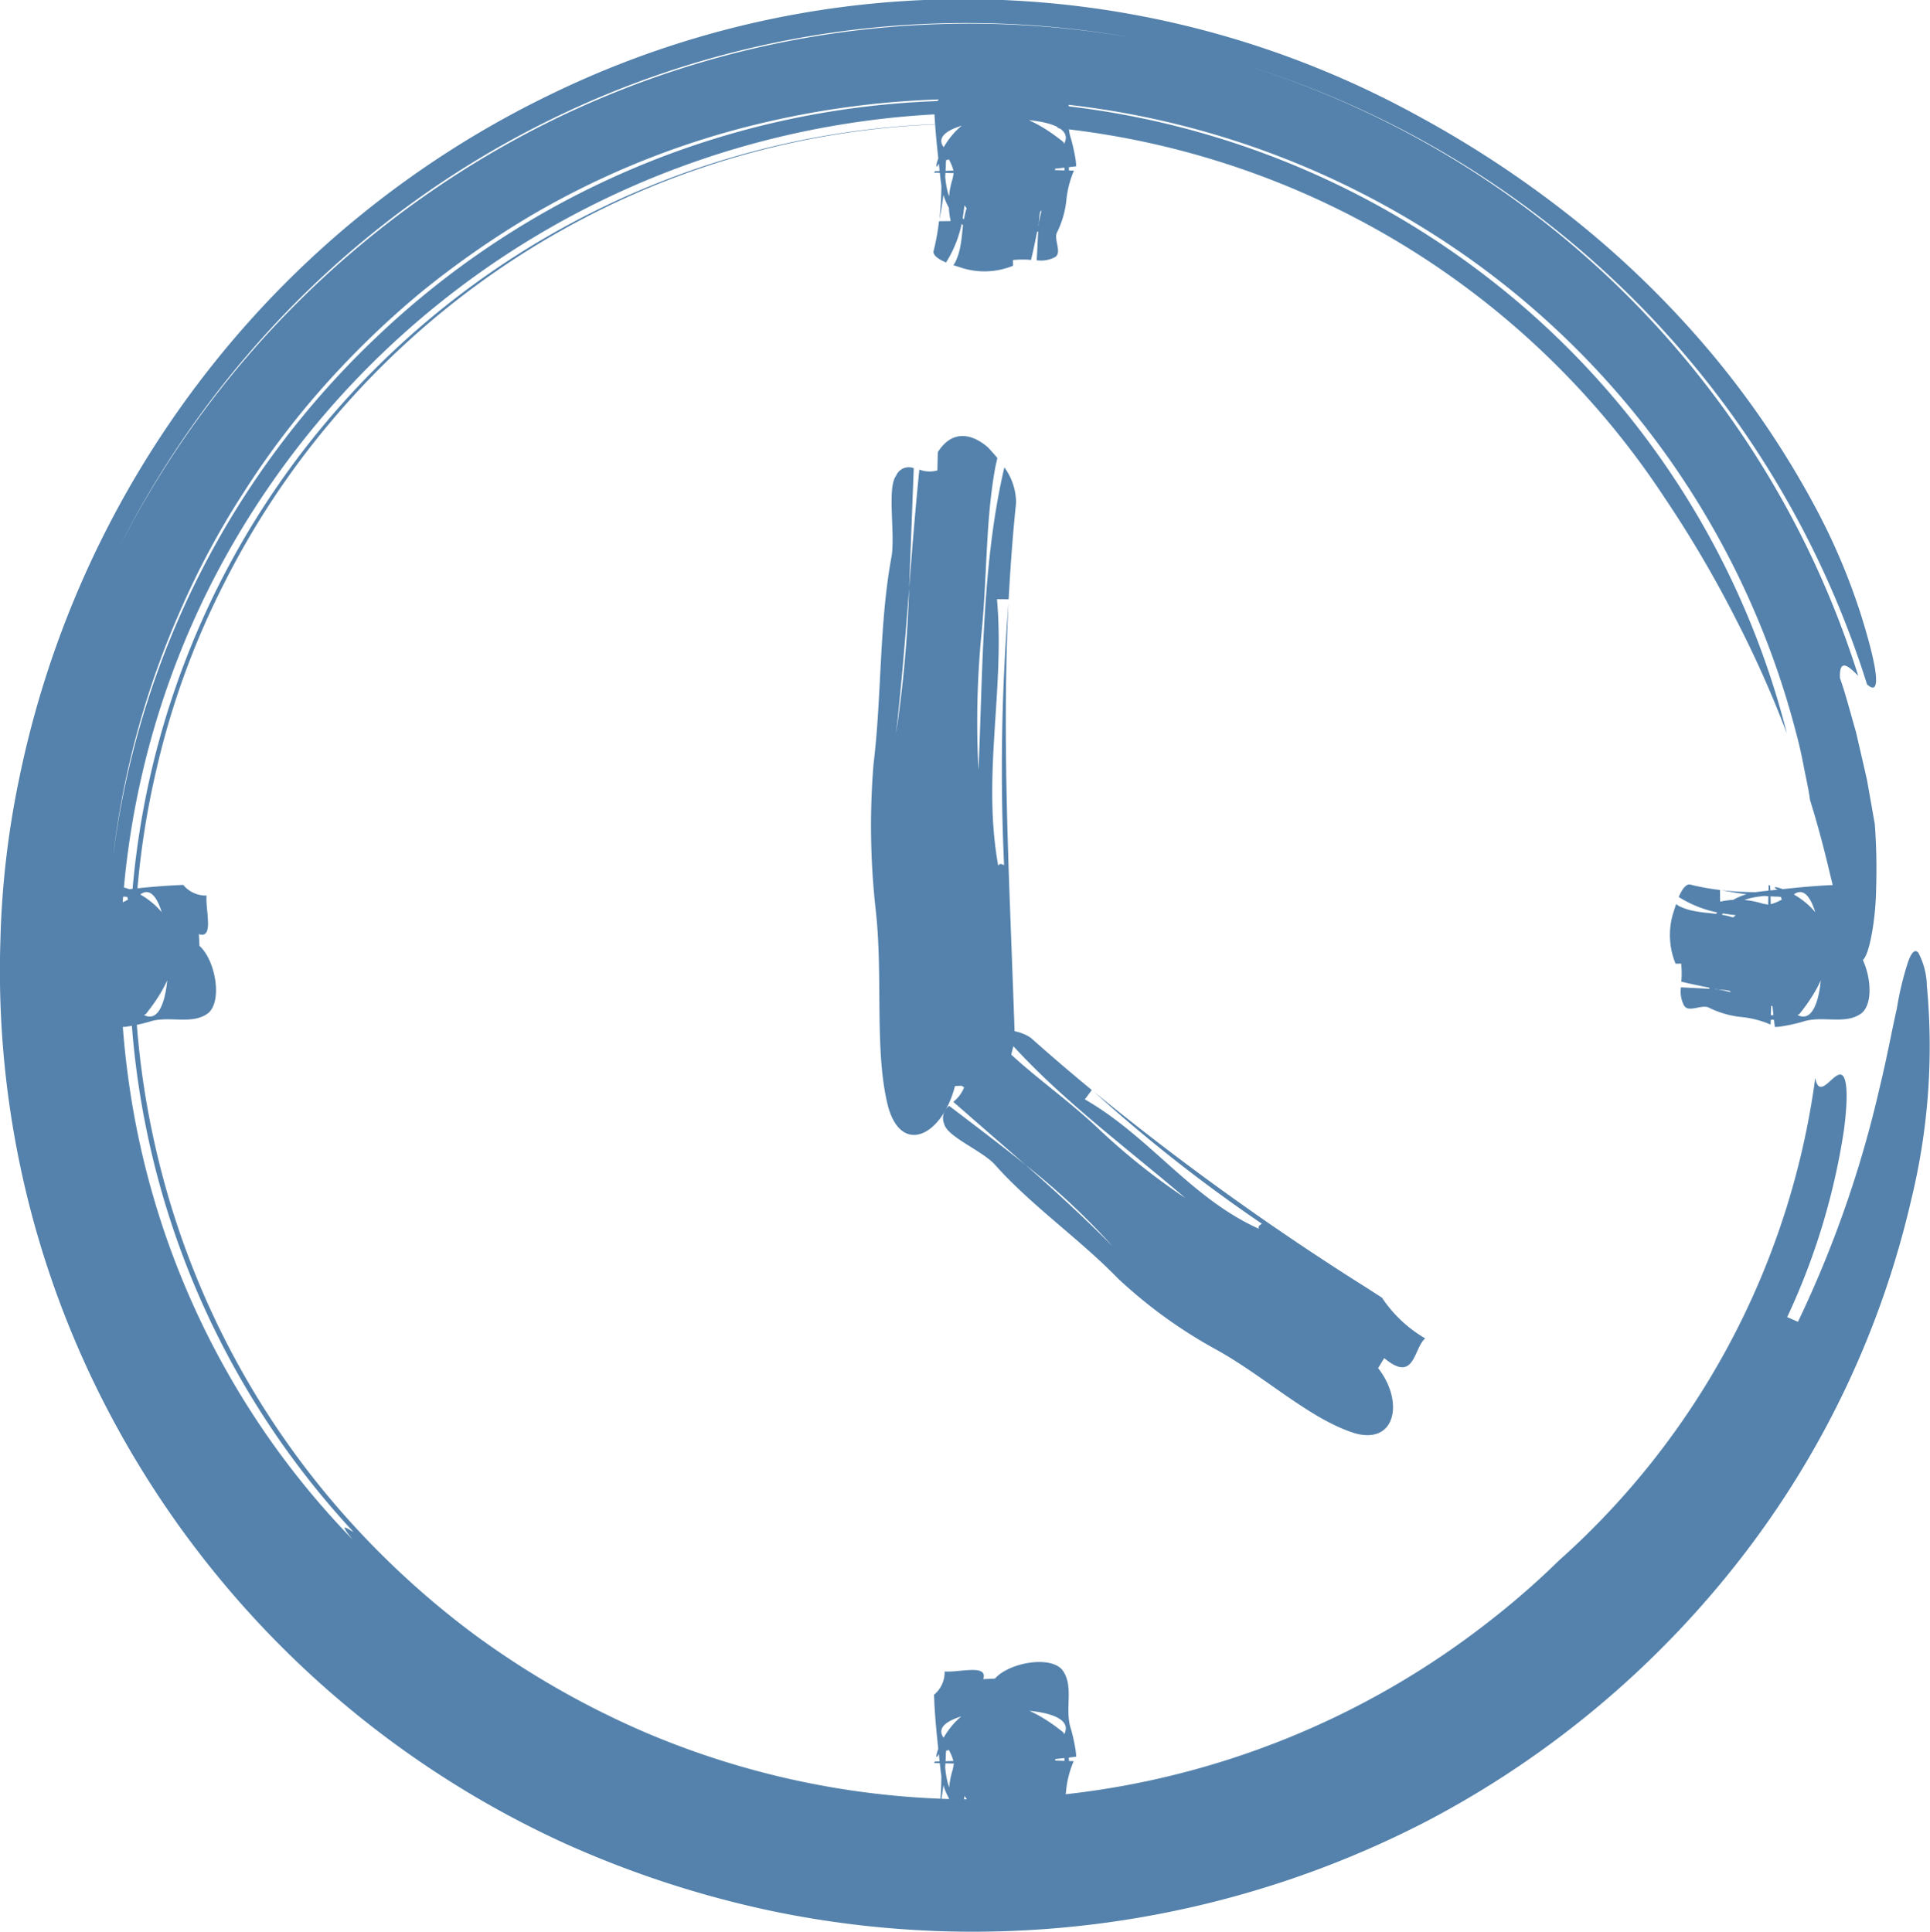
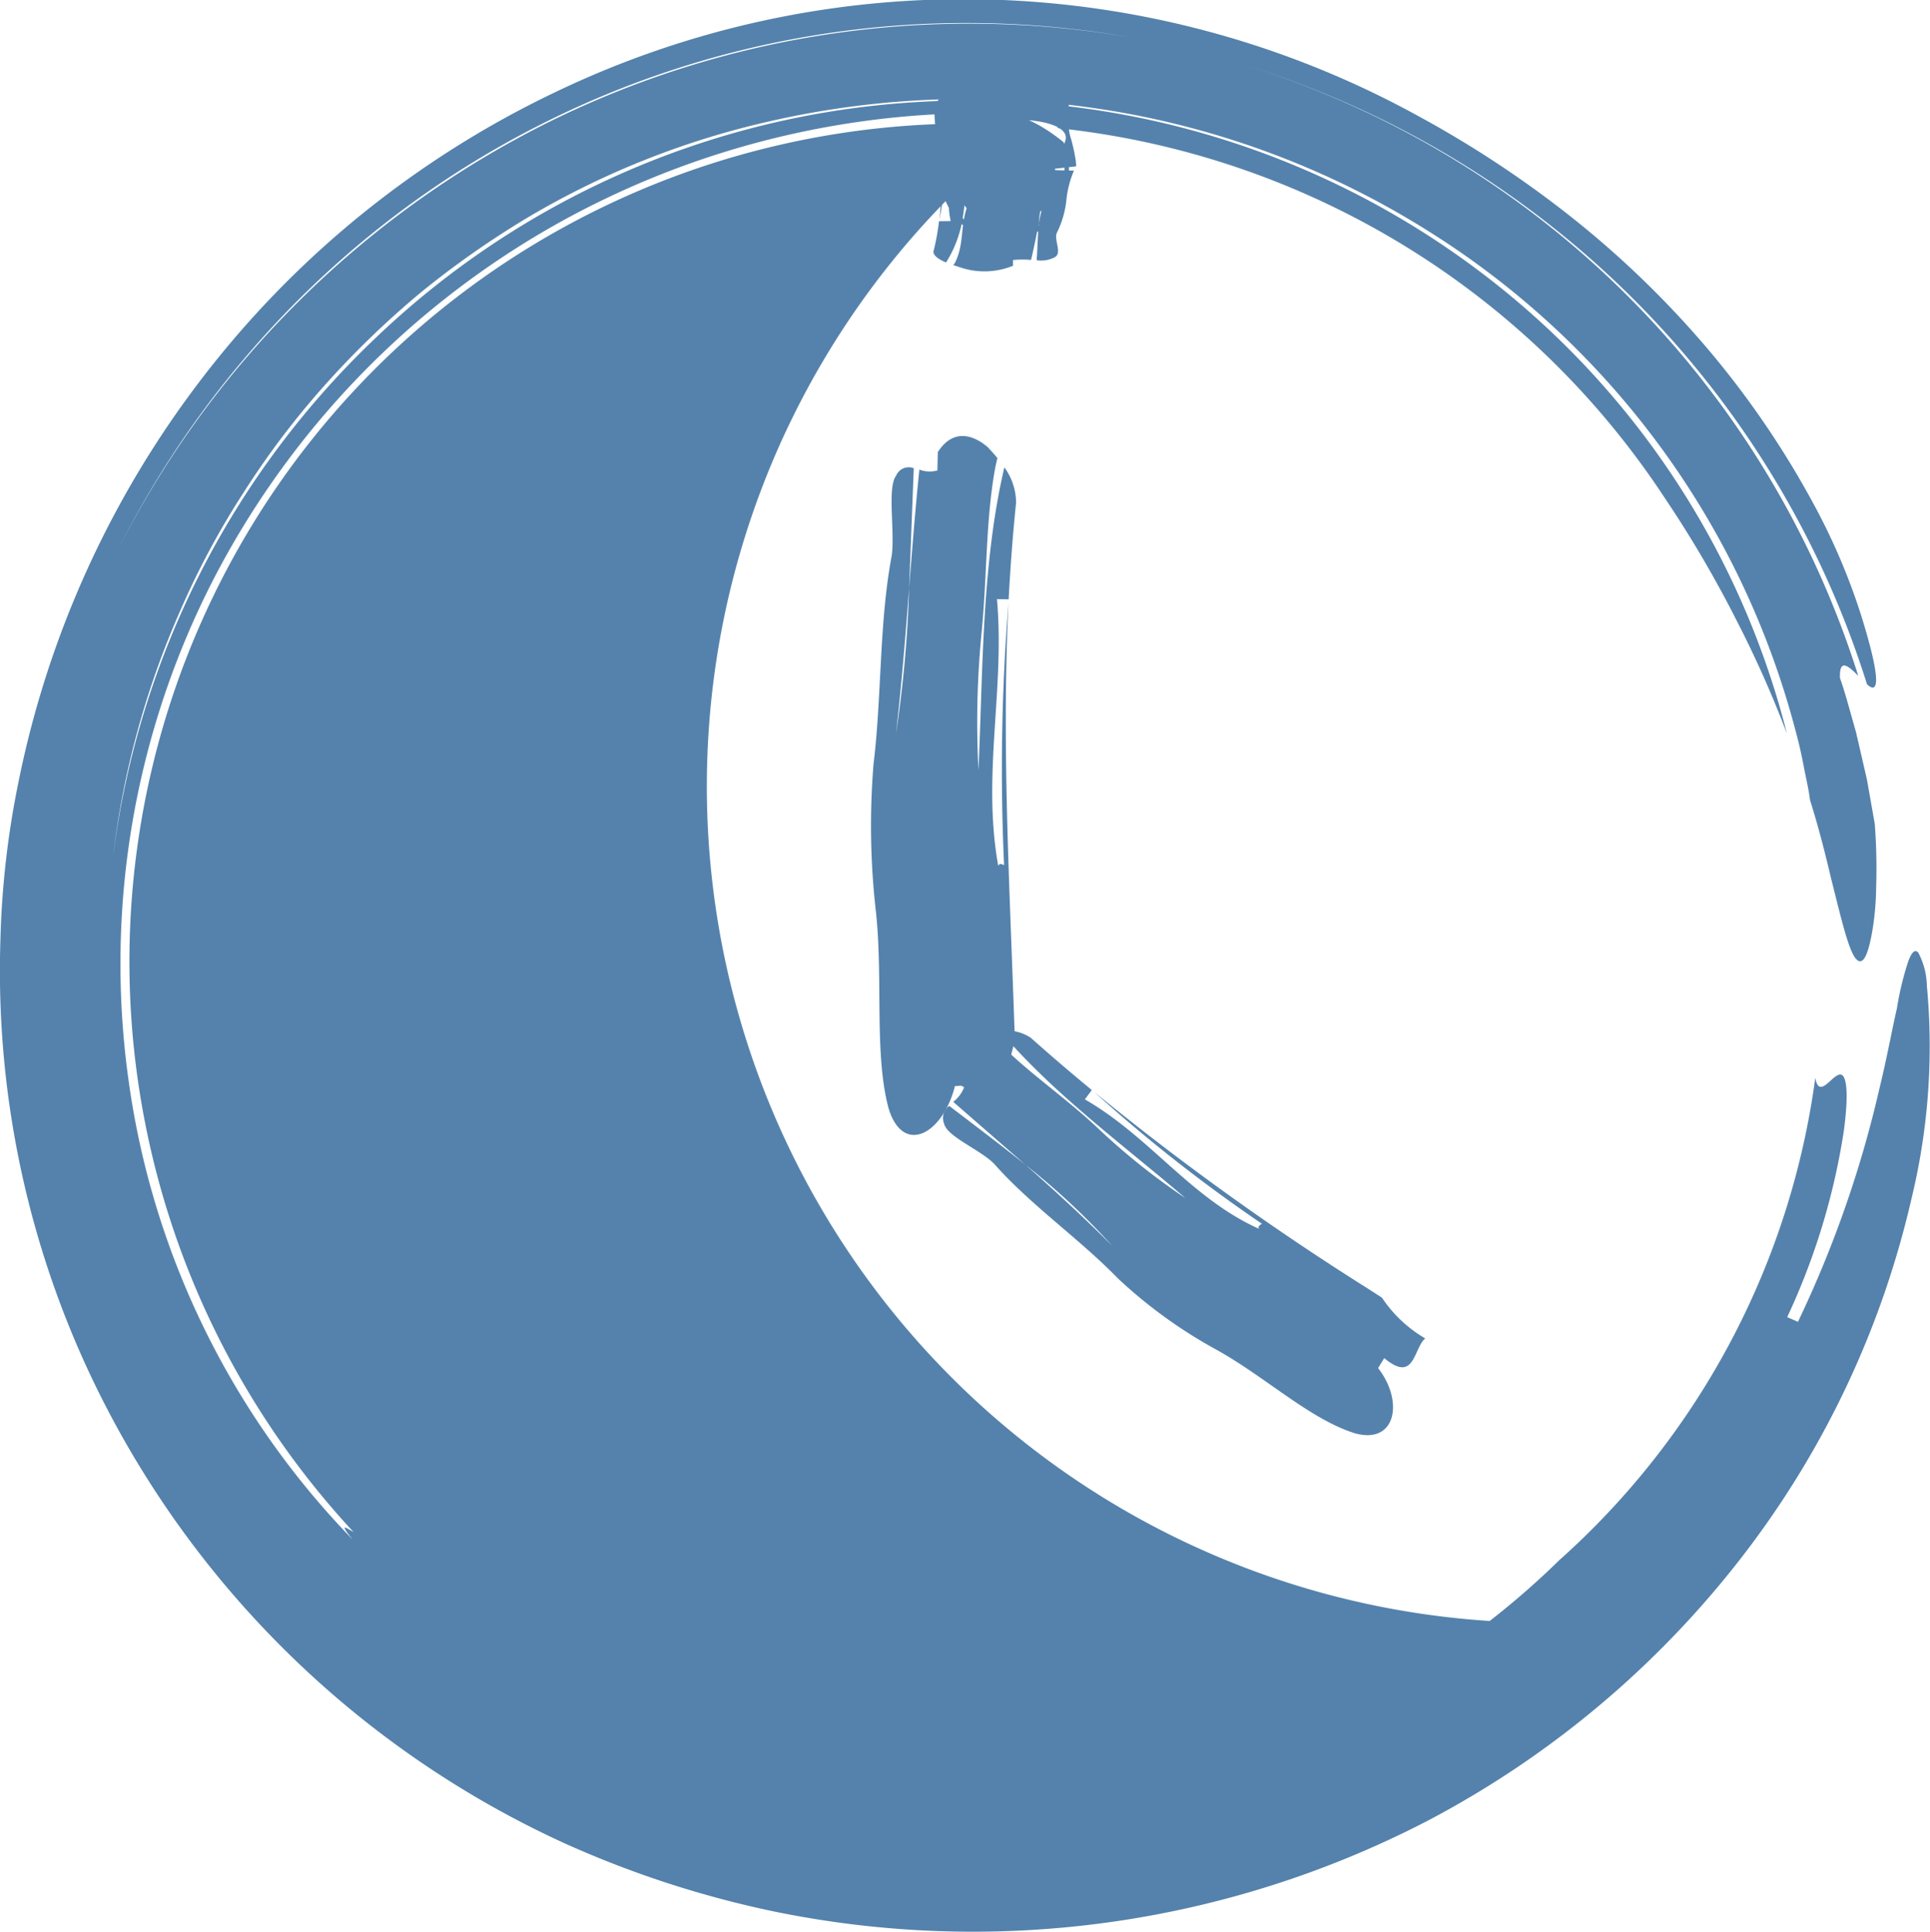
<svg xmlns="http://www.w3.org/2000/svg" viewBox="0 0 103.636 103.745">
  <g style="clip-path: url(#clip-path)">
-     <path d="M97.192,50.5c-.077-.613-.225-1.212-.34-1.817s-.248-1.207-.411-1.8A45.149,45.149,0,0,0,76.448,19.8,46.053,46.053,0,0,0,59.8,13.513a47.62,47.62,0,0,0-18.551.563,44.774,44.774,0,0,0-12.8,5.083A48.847,48.847,0,0,0,22.6,23.248a48.391,48.391,0,0,0-5.175,5,44.662,44.662,0,0,0-4.339,5.739,43.732,43.732,0,0,0-3.376,6.282A46.255,46.255,0,0,0,6.066,53.58,46.5,46.5,0,0,1,20.357,25.516a45.971,45.971,0,0,1,29.036-12.5,45.54,45.54,0,0,1,29.85,8.946A44.839,44.839,0,0,1,95.951,46.934a58.368,58.368,0,0,0-2.675-6.017,61.717,61.717,0,0,0-3.883-6.63A44.573,44.573,0,0,0,56.8,14.425c.015-.158.046-.468.061-.624a46.719,46.719,0,0,0-26.771,5.663A46.213,46.213,0,0,0,11.361,38.856,45.176,45.176,0,0,0,6.9,65.542,44.038,44.038,0,0,0,18.935,90.227c-.847-1.037-.217-.536.047-.407l.184.191-.184-.191c.241.117.16-.018-1.347-1.777,1.507,1.759,1.588,1.894,1.347,1.777A45.008,45.008,0,0,1,55.31,14.305a44.857,44.857,0,0,0-20.689,3.414,44.952,44.952,0,0,0-16.794,12.4,44.451,44.451,0,0,0-5.787,8.744,43.227,43.227,0,0,0-3.6,9.835,44.937,44.937,0,0,0-.006,20.825,44.783,44.783,0,0,0,9.394,18.629,46.1,46.1,0,0,0,7.7,7.217,46.565,46.565,0,0,0,9.19,5.245A44.92,44.92,0,0,0,79.993,94.6a43.373,43.373,0,0,0,3.725-3.254A42.268,42.268,0,0,0,97.476,65.433c.233,1.307,1.056-.5,1.467-.128.2.189.331.942.072,2.934a36.588,36.588,0,0,1-3.047,10.042l.578.252a60.164,60.164,0,0,0,4.379-12.545c.413-1.691.668-3.138.934-4.287a16.2,16.2,0,0,1,.609-2.525c.183-.5.364-.668.539-.469a3.972,3.972,0,0,1,.461,1.787,34.677,34.677,0,0,1-.82,11.4,49.577,49.577,0,0,1-8.679,18.7,51.763,51.763,0,0,1-17.34,14.752,53.013,53.013,0,0,1-35.056,4.858,54.4,54.4,0,0,1-11.338-3.7A52.1,52.1,0,0,1,5.7,83.107,50.935,50.935,0,0,1,.02,58.1a48.124,48.124,0,0,1,.972-8.554,52.691,52.691,0,0,1,9.89-21.728A52.208,52.208,0,0,1,29.758,12.522,50.627,50.627,0,0,1,76.2,13.8a57.128,57.128,0,0,1,8.081,5.326,51.846,51.846,0,0,1,7.694,7.483A48.8,48.8,0,0,1,97.4,34.638a34.328,34.328,0,0,1,2.553,6c1.2,3.868.8,4.133.3,3.655a50.682,50.682,0,0,0-70.623-30.36,51.044,51.044,0,0,0-13.487,9.594,51.938,51.938,0,0,0-9.76,13.444A51.834,51.834,0,0,1,29.367,14.151,50.935,50.935,0,0,1,61.874,9.768a50.107,50.107,0,0,1,37.91,34.073c-.515-.518-1.027-.983-.982.12,0,0,.116.316.273.839s.357,1.253.587,2.062c.188.819.4,1.719.593,2.579.154.869.3,1.7.417,2.359a32.294,32.294,0,0,1,.072,3.429,15.317,15.317,0,0,1-.2,2.284c-.2,1.168-.423,1.658-.659,1.658-.5,0-.927-1.952-1.558-4.44-.3-1.274-.652-2.688-1.136-4.23" transform="translate(0 -7.544)" style="fill: #5482ac" />
+     <path d="M97.192,50.5c-.077-.613-.225-1.212-.34-1.817s-.248-1.207-.411-1.8A45.149,45.149,0,0,0,76.448,19.8,46.053,46.053,0,0,0,59.8,13.513a47.62,47.62,0,0,0-18.551.563,44.774,44.774,0,0,0-12.8,5.083A48.847,48.847,0,0,0,22.6,23.248a48.391,48.391,0,0,0-5.175,5,44.662,44.662,0,0,0-4.339,5.739,43.732,43.732,0,0,0-3.376,6.282A46.255,46.255,0,0,0,6.066,53.58,46.5,46.5,0,0,1,20.357,25.516a45.971,45.971,0,0,1,29.036-12.5,45.54,45.54,0,0,1,29.85,8.946A44.839,44.839,0,0,1,95.951,46.934a58.368,58.368,0,0,0-2.675-6.017,61.717,61.717,0,0,0-3.883-6.63A44.573,44.573,0,0,0,56.8,14.425c.015-.158.046-.468.061-.624a46.719,46.719,0,0,0-26.771,5.663A46.213,46.213,0,0,0,11.361,38.856,45.176,45.176,0,0,0,6.9,65.542,44.038,44.038,0,0,0,18.935,90.227c-.847-1.037-.217-.536.047-.407l.184.191-.184-.191c.241.117.16-.018-1.347-1.777,1.507,1.759,1.588,1.894,1.347,1.777A45.008,45.008,0,0,1,55.31,14.305A44.92,44.92,0,0,0,79.993,94.6a43.373,43.373,0,0,0,3.725-3.254A42.268,42.268,0,0,0,97.476,65.433c.233,1.307,1.056-.5,1.467-.128.2.189.331.942.072,2.934a36.588,36.588,0,0,1-3.047,10.042l.578.252a60.164,60.164,0,0,0,4.379-12.545c.413-1.691.668-3.138.934-4.287a16.2,16.2,0,0,1,.609-2.525c.183-.5.364-.668.539-.469a3.972,3.972,0,0,1,.461,1.787,34.677,34.677,0,0,1-.82,11.4,49.577,49.577,0,0,1-8.679,18.7,51.763,51.763,0,0,1-17.34,14.752,53.013,53.013,0,0,1-35.056,4.858,54.4,54.4,0,0,1-11.338-3.7A52.1,52.1,0,0,1,5.7,83.107,50.935,50.935,0,0,1,.02,58.1a48.124,48.124,0,0,1,.972-8.554,52.691,52.691,0,0,1,9.89-21.728A52.208,52.208,0,0,1,29.758,12.522,50.627,50.627,0,0,1,76.2,13.8a57.128,57.128,0,0,1,8.081,5.326,51.846,51.846,0,0,1,7.694,7.483A48.8,48.8,0,0,1,97.4,34.638a34.328,34.328,0,0,1,2.553,6c1.2,3.868.8,4.133.3,3.655a50.682,50.682,0,0,0-70.623-30.36,51.044,51.044,0,0,0-13.487,9.594,51.938,51.938,0,0,0-9.76,13.444A51.834,51.834,0,0,1,29.367,14.151,50.935,50.935,0,0,1,61.874,9.768a50.107,50.107,0,0,1,37.91,34.073c-.515-.518-1.027-.983-.982.12,0,0,.116.316.273.839s.357,1.253.587,2.062c.188.819.4,1.719.593,2.579.154.869.3,1.7.417,2.359a32.294,32.294,0,0,1,.072,3.429,15.317,15.317,0,0,1-.2,2.284c-.2,1.168-.423,1.658-.659,1.658-.5,0-.927-1.952-1.558-4.44-.3-1.274-.652-2.688-1.136-4.23" transform="translate(0 -7.544)" style="fill: #5482ac" />
    <path d="M53.557,32.146c-.036.16-.073.321-.108.475-.539,2.921-.428,5.857-.761,9.114a49.238,49.238,0,0,0-.146,7.173c.241-5.409.178-11.1,1.39-16.264a3.257,3.257,0,0,1,.63,1.892c-.182,1.749-.308,3.479-.4,5.194l-.627-.006c.43,4.879-.81,9.447.068,14.322.081-.175.212-.075.314-.04v0c.09.031.158.009.154-.295,0,.3-.064.326-.154.295a112.323,112.323,0,0,1,.236-14.08c-.358,7.439.034,14.615.3,22.233.012.323.035.974.046,1.3a11,11,0,0,0-.469,3.926c-.8-.291-2.321,1.085-2.121-1.541l-.629.026c-.675,2.646-2.836,3.746-3.582,1.139-.761-2.938-.272-6.915-.667-10.53a40.622,40.622,0,0,1-.123-7.912c.444-3.628.294-7.584.978-11.2.173-1.314-.254-3.627.233-4.276a.734.734,0,0,1,.948-.4c-.084,2.162-.166,4.3-.248,6.438-.2,2.61-.41,5.222-.709,7.838a66.066,66.066,0,0,0,.709-7.838c.164-2.123.332-4.246.548-6.364a1.554,1.554,0,0,0,.968.045s.016-.655.023-.982c.82-1.291,1.916-.931,2.688-.262.157.171.333.361.508.574" transform="translate(0 -7.544)" style="fill: #5482ac" />
    <path d="M53.139,62.991l.264.309c1.688,1.791,3.727,3.094,5.674,4.951a35.536,35.536,0,0,0,4.579,3.64c-3.339-2.861-7.107-5.608-9.963-8.98a2.389,2.389,0,0,1,1.655.367q1.638,1.458,3.279,2.808c-.094.128-.28.378-.374.5,3.512,2.023,5.691,5.309,9.347,6.951-.065-.148.075-.206.159-.272l.024.015-.024-.015c.073-.058.1-.123-.1-.263.2.14.171.205.1.263a82.162,82.162,0,0,1-9.007-7.079A145.669,145.669,0,0,0,73.331,76.673l.875.562a7.043,7.043,0,0,0,2.324,2.189c-.636.536-.554,2.436-2.2,1.058L74,81.019c1.392,1.778.961,4.1-1.218,3.508-2.418-.738-4.835-3.043-7.471-4.5a25.88,25.88,0,0,1-5.275-3.818c-2.088-2.151-4.7-3.945-6.661-6.17-.756-.757-2.525-1.455-2.678-2.146a.8.8,0,0,1,.272-.956c1.383,1.056,2.771,2.1,4.107,3.174,1.585,1.4,3.145,2.829,4.655,4.354a37.547,37.547,0,0,0-4.655-4.354c-1.292-1.125-2.566-2.237-3.886-3.388a1.916,1.916,0,0,0,.58-.777l-.649-.464a1.818,1.818,0,0,1,1.337-2.339c.2-.051.435-.109.68-.156" transform="translate(0 -7.544)" style="fill: #5482ac" />
-     <path d="M1.2,56.1c.051.033.1.065.149.1.923.46,1.837.291,2.861.6a2.776,2.776,0,0,0,1.126.188c.193,0,.385-.011.578-.021l.293-.013.155,0h.1l.1.005a2.032,2.032,0,0,1,.206.025l.051.01.025.005a1.748,1.748,0,0,1,.531.2c.816-.46,1.4,3.234.2,3.248a1.792,1.792,0,0,1-.636.307l-.019,0-.039.01-.075.017a1.611,1.611,0,0,1-.263.033l.046,0a1.978,1.978,0,0,0,.33-.053c.185-.263-.543.639,1.157-.85-.611-4.973-1.642-2.093-1.242-2.919l-.06-.012-.122-.019-.116-.012-.1-.011-.109-.015-.176-.026L5.83,56.85l-.65-.072c-.433-.045-.867-.089-1.3-.157a6.262,6.262,0,0,1-2.533-.906c.16-.374.353-.674.581-.677a12.716,12.716,0,0,0,1.636.3c0,.16.005.47.006.627a4.342,4.342,0,0,1,2.263.1c.206.04.349.075.639.109l.113.01.066.005c.1.009.2.023.3.041l.148.033c1.047-2.493,2.684,6.122.3,5.146-.475.154-.162.051-.282.088-.072.019-.145.034-.22.046s-.15.022-.217.027l-.027,0a1.844,1.844,0,0,1-.212,0c-.067,0-.134-.007-.2-.012l-.21-.01-.156-.008-.151-.012L5.512,61.5a2.069,2.069,0,0,1-.381-.1,2.642,2.642,0,0,1-.418-.176c-.068-.035-.132-.072-.2-.112a1.93,1.93,0,0,1-.286-.211,2.658,2.658,0,0,1-.8-1.183,2.7,2.7,0,0,1,.116-1.99,2.649,2.649,0,0,1,.743-.942l.125-.093.077-.053a2.773,2.773,0,0,1,.329-.184,2.684,2.684,0,0,1,.351-.137l.124-.035.191-.043.156-.026.151-.022.2-.03A2.842,2.842,0,0,0,6.3,56.1a2.449,2.449,0,0,0,.582-.246c-.061-.08-.036-.211-.03-.313l.011,0-.011,0c.005-.09-.006-.159-.105-.153.1-.006.11.063.105.153l-.59.083-.321.037-.2.023-.15.02-.15.023-.193.04-.11.027c.034-.01-.153.04-.286.091a3.244,3.244,0,0,0-.4.182,3.506,3.506,0,0,0-.373.234,2.585,2.585,0,0,0-.421.368A3.176,3.176,0,0,0,2.82,58.3a3.218,3.218,0,0,0,.433,2.264,3.158,3.158,0,0,0,.908.945,3.23,3.23,0,0,0,.964.441l.21.051.036.007.072.012.145.021.226.02L6,62.069l.224,0h.206l.157,0,.119-.008.145-.015c.085-.011.171-.025.256-.043l.127-.03c.11-.032-.157.052.262-.078,2.336,1.958,1.774-8.462-.193-6.086l-.214-.051-.042-.009-.085-.015c-.1-.017-.262-.033-.307-.036l-.044,0-.082,0-.665-.038a19.407,19.407,0,0,1-2.233-.308c.586.068,1.165.1,1.751.108l.913,0h.149l.145.005.075,0,.2.019c.1.011.193.027.287.047-2.988-1.106,5.618.373.666,6.49-.936.331-.319.108-.556.188l-.215.045c-.12.024-.361.046-.319.042l-.1.007-.408.015-.178,0c-.073,0-.124,0-.329-.013L5.62,62.3l-.234-.032-.2-.04a3.577,3.577,0,0,1-.841-.314L4.15,61.8c-.137-.112.1.124-.57-.44A3.494,3.494,0,0,1,2.6,58.092a3.438,3.438,0,0,1,1.931-2.349,3.318,3.318,0,0,1,.349-.137l.193-.058.093-.023.186-.04L5.5,55.46l.262-.036,1.886-.2c.592-.057,1.182-.106,1.781-.136l.409-.02a1.567,1.567,0,0,0,1.253.572c-.066.792.415,2.349-.412,2.072.007.158.023.473.03.63.849.749,1.253,2.942.475,3.61-.877.672-2.122.1-3.2.476a9.651,9.651,0,0,1-1.147.249,2.488,2.488,0,0,1-.248.022.309.309,0,0,1-.076,0h0l-.072-.624c-.047-.446-.1-.891-.159-1.334l-.08-.591-.075-.5L6.08,59.4l-.026-.167c-.012-.1-.07-.255-.067-.292-.041-.071-.028-.061-.009-.132a2.45,2.45,0,0,0,.039-.286c.036-.281.043-.522.07-.906s.032-.748.049-1.131c.009-.4.021-.811.032-1.226.006-.3,0-.16,0-.192l0,0,.009.009.034.018.032.019c.006,0,.007.008.011.011v0l.01.4q.02.509.037,1.026c.021.669.057,1.409.09,1.887a6.071,6.071,0,0,1-.023,1.317q-.042,1.2-.084,2.449l-.008.34c0,.068,0,.018,0,.033v0l-.007-.008a5.364,5.364,0,0,0-1.625-.408A5.126,5.126,0,0,1,2.93,61.65c-.407-.152-1.109.33-1.318-.14a1.619,1.619,0,0,1-.142-.935c.667.046,1.331.055,1.989.117a14.466,14.466,0,0,1,2.4.667,5.922,5.922,0,0,0-2.4-.667c-.657-.137-1.315-.259-1.972-.42A4.9,4.9,0,0,0,1.48,59.3l-.3.005a4.058,4.058,0,0,1-.139-2.68c.051-.161.109-.343.168-.524" transform="translate(0 -7.544)" style="fill: #5482ac" />
-     <path d="M90,56.1c.051.033.1.065.15.1.923.46,1.836.291,2.86.6a2.78,2.78,0,0,0,1.128.188c.191,0,.384-.011.577-.021l.292-.013.156,0h.1l.1.005a2.036,2.036,0,0,1,.208.025l.05.01.026.005a1.752,1.752,0,0,1,.53.2c.816-.46,1.4,3.234.2,3.248a1.762,1.762,0,0,1-.637.307l-.017,0-.038.01-.076.017a1.626,1.626,0,0,1-.263.033l.046,0a2.01,2.01,0,0,0,.33-.053c.185-.263-.543.639,1.156-.85-.61-4.973-1.642-2.093-1.241-2.919l-.061-.012-.122-.019-.115-.012-.1-.011-.109-.015-.175-.026-.332-.043-.651-.072c-.433-.045-.866-.089-1.294-.157a6.245,6.245,0,0,1-2.534-.906c.159-.374.352-.674.581-.677a12.687,12.687,0,0,0,1.634.3c0,.16.006.47.008.627a4.338,4.338,0,0,1,2.262.1c.206.04.35.075.64.109l.112.01.066.005c.1.009.2.023.295.041l.149.033c1.047-2.493,2.684,6.122.3,5.146-.476.154-.162.051-.282.088-.072.019-.145.034-.219.046s-.152.022-.219.027l-.027,0a1.8,1.8,0,0,1-.21,0c-.069,0-.136-.007-.2-.012l-.209-.01-.156-.008-.151-.012-.207-.028a2.082,2.082,0,0,1-.382-.1,2.642,2.642,0,0,1-.418-.176c-.067-.035-.132-.072-.194-.112a1.855,1.855,0,0,1-.287-.211,2.641,2.641,0,0,1-.8-1.183,2.7,2.7,0,0,1,.115-1.99,2.66,2.66,0,0,1,.743-.942l.125-.093.077-.053a2.636,2.636,0,0,1,.33-.184,2.846,2.846,0,0,1,.35-.137l.123-.035.191-.043.158-.026.15-.022.2-.03A2.823,2.823,0,0,0,95.1,56.1a2.456,2.456,0,0,0,.583-.246c-.062-.08-.037-.211-.031-.313l.011,0-.011,0c0-.09-.006-.159-.1-.153.1-.006.109.063.1.153l-.59.083-.321.037-.2.023-.151.02-.149.023-.194.04-.108.027a3,3,0,0,0-.286.091,3.27,3.27,0,0,0-.406.182,3.6,3.6,0,0,0-.372.234,2.749,2.749,0,0,0-.421.368,3.189,3.189,0,0,0,.5,4.839,3.258,3.258,0,0,0,.965.441l.211.051.035.007.072.012.145.021.227.02.183.008.225,0h.206l.156,0,.119-.008.147-.015c.084-.011.17-.025.255-.043l.127-.03c.108-.032-.158.052.261-.078,2.336,1.958,1.775-8.462-.192-6.086l-.215-.051-.041-.009-.086-.015c-.1-.017-.263-.033-.307-.036l-.045,0-.082,0-.664-.038a19.361,19.361,0,0,1-2.232-.308c.585.068,1.165.1,1.751.108l.912,0h.15l.145.005.074,0,.2.019c.1.011.194.027.288.047-2.989-1.106,5.618.373.666,6.49-.937.331-.319.108-.556.188l-.216.045c-.118.024-.36.046-.317.042l-.105.007-.408.015-.178,0c-.072,0-.125,0-.328-.013l-.087-.007-.234-.032-.2-.04a3.537,3.537,0,0,1-.84-.314l-.2-.11c-.136-.112.1.124-.57-.44a3.492,3.492,0,0,1-.974-3.272,3.464,3.464,0,0,1,2.277-2.486l.194-.058.093-.023.187-.04.143-.025.262-.036,1.887-.2c.59-.057,1.18-.106,1.781-.136l.407-.02a1.57,1.57,0,0,0,1.253.572c-.064.792.416,2.349-.412,2.072.008.158.022.473.03.63.85.749,1.253,2.942.475,3.61-.876.672-2.12.1-3.2.476a9.651,9.651,0,0,1-1.147.249,2.463,2.463,0,0,1-.248.022.3.3,0,0,1-.075,0h0l-.073-.624q-.069-.669-.16-1.334L95,60.145l-.075-.5-.045-.248-.025-.167c-.013-.1-.072-.255-.068-.292-.041-.071-.027-.061-.008-.132a2.449,2.449,0,0,0,.039-.286c.037-.281.044-.522.069-.906s.032-.748.049-1.131q.015-.6.033-1.226c.006-.3,0-.16,0-.192l0,0,.01.009.033.018.033.019.01.011v0l.011.4c.012.339.025.681.037,1.026.02.669.057,1.409.089,1.887a6.085,6.085,0,0,1-.024,1.317q-.039,1.2-.083,2.449l-.008.34c0,.068,0,.018,0,.033v0l-.008-.008a5.334,5.334,0,0,0-1.625-.408,5.115,5.115,0,0,1-1.719-.515c-.408-.152-1.11.33-1.319-.14a1.619,1.619,0,0,1-.142-.935c.668.046,1.332.055,1.988.117a14.424,14.424,0,0,1,2.4.667,5.922,5.922,0,0,0-2.4-.667c-.654-.137-1.314-.259-1.971-.42a4.9,4.9,0,0,0-.006-.969l-.3.005a4.052,4.052,0,0,1-.14-2.68c.052-.161.11-.343.168-.524" transform="translate(0 -7.544)" style="fill: #5482ac" />
    <path d="M51.194,107.209c.032-.052.065-.1.095-.151.461-.922.291-1.836.6-2.86a2.774,2.774,0,0,0,.188-1.126c0-.193-.012-.385-.022-.577,0-.1-.008-.2-.012-.293l0-.156v-.1l.005-.1c0-.068.014-.137.025-.206l.01-.051.005-.025a1.708,1.708,0,0,1,.2-.53c-.46-.817,3.234-1.4,3.248-.2a1.748,1.748,0,0,1,.307.636l0,.018.011.038.016.077a1.8,1.8,0,0,1,.035.263l0-.048a2.132,2.132,0,0,0-.055-.328c-.263-.186.64.542-.849-1.158-4.973.611-2.093,1.643-2.919,1.242l-.013.061-.018.122-.012.115-.011.1-.015.109-.026.176c-.015.113-.029.223-.044.332-.024.22-.047.436-.072.651-.044.432-.088.866-.156,1.3a6.262,6.262,0,0,1-.906,2.532c-.375-.159-.674-.351-.677-.58a12.665,12.665,0,0,0,.3-1.635l.627-.008a4.35,4.35,0,0,1,.1-2.262c.04-.206.075-.349.108-.639l.011-.113.005-.066c.009-.1.023-.2.041-.295l.033-.147c-2.493-1.048,6.122-2.684,5.145-.3.155.476.05.163.089.283.018.073.033.146.045.22s.023.151.029.217v.027a1.7,1.7,0,0,1,0,.211c0,.069-.006.136-.01.2s-.007.14-.011.209l-.008.156-.012.152-.029.208a2,2,0,0,1-.093.381,2.894,2.894,0,0,1-.177.418c-.035.066-.073.131-.113.193a1.713,1.713,0,0,1-.211.288,2.651,2.651,0,0,1-1.183.8,2.69,2.69,0,0,1-1.989-.116,2.635,2.635,0,0,1-.943-.743L51.791,104l-.052-.076a2.782,2.782,0,0,1-.321-.68l-.036-.124-.042-.19-.027-.157-.021-.152c-.01-.063-.02-.127-.03-.2a3.065,3.065,0,0,0-.071-.316,2.5,2.5,0,0,0-.246-.584c-.08.063-.211.036-.313.032l0-.012,0,.012c-.09-.005-.159,0-.153.1-.006-.1.063-.109.153-.1.029.2.056.4.083.589.012.108.025.215.037.321l.023.2.02.151.023.15.04.193.026.11c-.009-.034.041.153.092.285a3.257,3.257,0,0,0,.182.4,3.212,3.212,0,0,0,.234.373,2.708,2.708,0,0,0,.367.42,3.175,3.175,0,0,0,1.631.835,3.223,3.223,0,0,0,2.265-.432,3.144,3.144,0,0,0,.943-.908,3.189,3.189,0,0,0,.442-.965l.05-.21.007-.036.013-.072.021-.144.02-.227.008-.184,0-.224v-.2l0-.158-.007-.118-.016-.147c-.012-.084-.026-.171-.043-.256l-.029-.125a1.824,1.824,0,0,0-.079-.262c1.958-2.337-8.462-1.775-6.086.192l-.052.214-.008.043-.015.083c-.017.1-.034.264-.036.308l0,.045,0,.082c-.013.218-.025.437-.039.664a19.127,19.127,0,0,1-.307,2.233,17.413,17.413,0,0,0,.107-1.751c0-.306,0-.609,0-.912v-.15l0-.145,0-.074.019-.2c.012-.1.028-.192.048-.288-1.106,2.99.372-5.617,6.489-.666.332.938.108.321.188.557l.045.216c.026.119.047.361.043.318l.008.1.014.408v.178c0,.073,0,.125-.012.329l-.008.087-.031.233-.04.2a3.483,3.483,0,0,1-.314.842l-.111.194c-.111.137.125-.1-.439.57a3.492,3.492,0,0,1-3.272.975,3.412,3.412,0,0,1-1.97-1.287,3.478,3.478,0,0,1-.38-.643,3.229,3.229,0,0,1-.136-.349l-.058-.193-.023-.092-.04-.187-.025-.144-.036-.261c-.067-.621-.134-1.254-.2-1.887-.057-.591-.107-1.181-.137-1.78,0-.1-.014-.307-.019-.409a1.566,1.566,0,0,0,.572-1.252c.792.064,2.348-.415,2.072.411.157-.006.473-.022.63-.03.749-.849,2.941-1.252,3.61-.474.672.877.1,2.12.477,3.2a9.557,9.557,0,0,1,.248,1.147c.011.087.019.177.022.248a.377.377,0,0,1,0,.076v0l-.624.072q-.669.069-1.335.159l-.591.08-.5.075-.248.046-.167.026c-.1.011-.255.07-.292.066-.071.041-.063.029-.133.008s-.191-.037-.285-.039c-.281-.035-.522-.043-.907-.069l-1.13-.048-1.226-.033c-.3-.006-.16,0-.193,0l0,0a.03.03,0,0,0,.009-.01l.017-.032.02-.034.011-.009h0l.4-.01,1.026-.037c.668-.02,1.409-.056,1.887-.09a6.151,6.151,0,0,1,1.317.024l2.447.084.342.007c.067,0,.018,0,.031,0h0l-.007.008a5.341,5.341,0,0,0-.409,1.625,5.118,5.118,0,0,1-.514,1.72c-.153.407.329,1.109-.141,1.319a1.61,1.61,0,0,1-.935.141c.047-.666.055-1.331.116-1.989a14.5,14.5,0,0,1,.668-2.4,5.944,5.944,0,0,0-.668,2.4c-.136.657-.258,1.315-.419,1.973a4.9,4.9,0,0,0-.969.006s0,.2.005.3a4.065,4.065,0,0,1-2.68.14l-.524-.168" transform="translate(0 -7.544)" style="fill: #5482ac" />
    <path d="M51.194,21.787l.095-.15c.461-.923.291-1.836.6-2.86a2.779,2.779,0,0,0,.188-1.126c0-.193-.012-.386-.022-.579,0-.1-.008-.2-.012-.291l0-.157v-.1l.005-.1c0-.069.014-.138.025-.206l.01-.051.005-.026a1.72,1.72,0,0,1,.2-.53c-.46-.816,3.234-1.4,3.248-.2a1.757,1.757,0,0,1,.307.636l0,.019.011.038.016.076a1.8,1.8,0,0,1,.035.263l0-.047a2.142,2.142,0,0,0-.055-.329c-.263-.186.64.543-.849-1.157-4.973.61-2.093,1.642-2.919,1.242l-.013.06-.018.122-.012.116-.011.1-.015.11-.026.176c-.015.113-.029.222-.044.331-.024.221-.047.436-.072.651-.044.433-.088.866-.156,1.3A6.267,6.267,0,0,1,50.8,21.64c-.375-.159-.674-.351-.677-.58a12.71,12.71,0,0,0,.3-1.636l.627-.007a4.349,4.349,0,0,1,.1-2.262c.04-.206.075-.35.108-.64l.011-.112.005-.066c.009-.1.023-.2.041-.295l.033-.148c-2.493-1.048,6.122-2.684,5.145-.3.155.476.05.162.089.283q.027.108.045.219c.013.072.023.151.029.218v.027a1.7,1.7,0,0,1,0,.211c0,.068-.006.135-.01.2s-.007.141-.011.21l-.008.156-.012.151-.029.208a1.956,1.956,0,0,1-.093.381,2.848,2.848,0,0,1-.177.418c-.035.067-.073.132-.113.194A1.774,1.774,0,0,1,56,18.76a2.652,2.652,0,0,1-1.183.8,2.7,2.7,0,0,1-1.989-.116,2.646,2.646,0,0,1-.943-.743l-.093-.125-.052-.077a2.772,2.772,0,0,1-.184-.329,2.74,2.74,0,0,1-.137-.351l-.036-.124-.042-.191-.027-.156-.021-.151c-.01-.064-.02-.128-.03-.2a3.085,3.085,0,0,0-.071-.317,2.516,2.516,0,0,0-.246-.583c-.08.062-.211.036-.313.031l0-.011,0,.011c-.09-.005-.159.006-.153.1-.006-.1.063-.109.153-.1.029.2.056.4.083.589.012.109.025.216.037.322l.023.2.02.15.023.15.04.193.026.11c-.009-.034.041.153.092.285a3.208,3.208,0,0,0,.416.778,2.636,2.636,0,0,0,.367.421,3.183,3.183,0,0,0,1.631.835,3.228,3.228,0,0,0,2.265-.433,3.132,3.132,0,0,0,.943-.908,3.183,3.183,0,0,0,.442-.964l.05-.21.007-.036.013-.072.021-.145.02-.227.008-.183,0-.224v-.206l0-.157-.007-.119-.016-.146c-.012-.085-.026-.171-.043-.256l-.029-.126a1.974,1.974,0,0,0-.079-.262c1.958-2.337-8.462-1.775-6.086.193l-.052.214-.008.042-.015.085c-.017.1-.034.262-.036.307l0,.044,0,.082c-.013.218-.025.438-.039.665a19.185,19.185,0,0,1-.307,2.233,17.431,17.431,0,0,0,.107-1.751c0-.306,0-.608,0-.913V16.55l0-.145,0-.075.019-.2c.012-.1.028-.192.048-.287-1.106,2.989.372-5.617,6.489-.667.332.938.108.321.188.558l.045.215c.026.12.047.361.043.319l.008.1.014.408v.178c0,.072,0,.125-.012.328l-.008.087-.031.234-.04.2a3.5,3.5,0,0,1-.314.842l-.111.193c-.111.138.125-.1-.439.57a3.492,3.492,0,0,1-3.272.976,3.412,3.412,0,0,1-1.97-1.287,3.58,3.58,0,0,1-.38-.643,3.4,3.4,0,0,1-.136-.349l-.058-.193-.023-.093-.04-.186-.025-.144-.036-.261c-.067-.622-.134-1.254-.2-1.887-.057-.591-.107-1.181-.137-1.78,0-.1-.014-.307-.019-.409a1.567,1.567,0,0,0,.572-1.253c.792.065,2.348-.415,2.072.412l.63-.03c.749-.849,2.941-1.253,3.61-.475.672.877.1,2.121.477,3.2a9.641,9.641,0,0,1,.248,1.147c.011.088.019.179.022.248a.377.377,0,0,1,0,.076v0l-.624.072q-.669.07-1.335.16l-.591.08-.5.075-.248.046-.167.025c-.1.012-.255.07-.292.067-.071.041-.063.028-.133.008s-.191-.037-.285-.039c-.281-.035-.522-.043-.907-.069l-1.13-.049-1.226-.032c-.3-.006-.16,0-.193,0l0,0,.009-.01.017-.033.02-.033.011-.01h0l.4-.01,1.026-.037c.668-.02,1.409-.056,1.887-.089a6.071,6.071,0,0,1,1.317.023L57.3,16.7l.342.008c.067,0,.018,0,.031,0h0l-.007.007a5.357,5.357,0,0,0-.409,1.625,5.124,5.124,0,0,1-.514,1.721c-.153.407.329,1.109-.141,1.318a1.618,1.618,0,0,1-.935.142c.047-.667.055-1.332.116-1.989a14.47,14.47,0,0,1,.668-2.4,5.94,5.94,0,0,0-.668,2.4c-.136.657-.258,1.314-.419,1.972a4.975,4.975,0,0,0-.969.006s0,.2.005.305a4.058,4.058,0,0,1-2.68.139l-.524-.168" transform="translate(0 -7.544)" style="fill: #5482ac" />
  </g>
</svg>